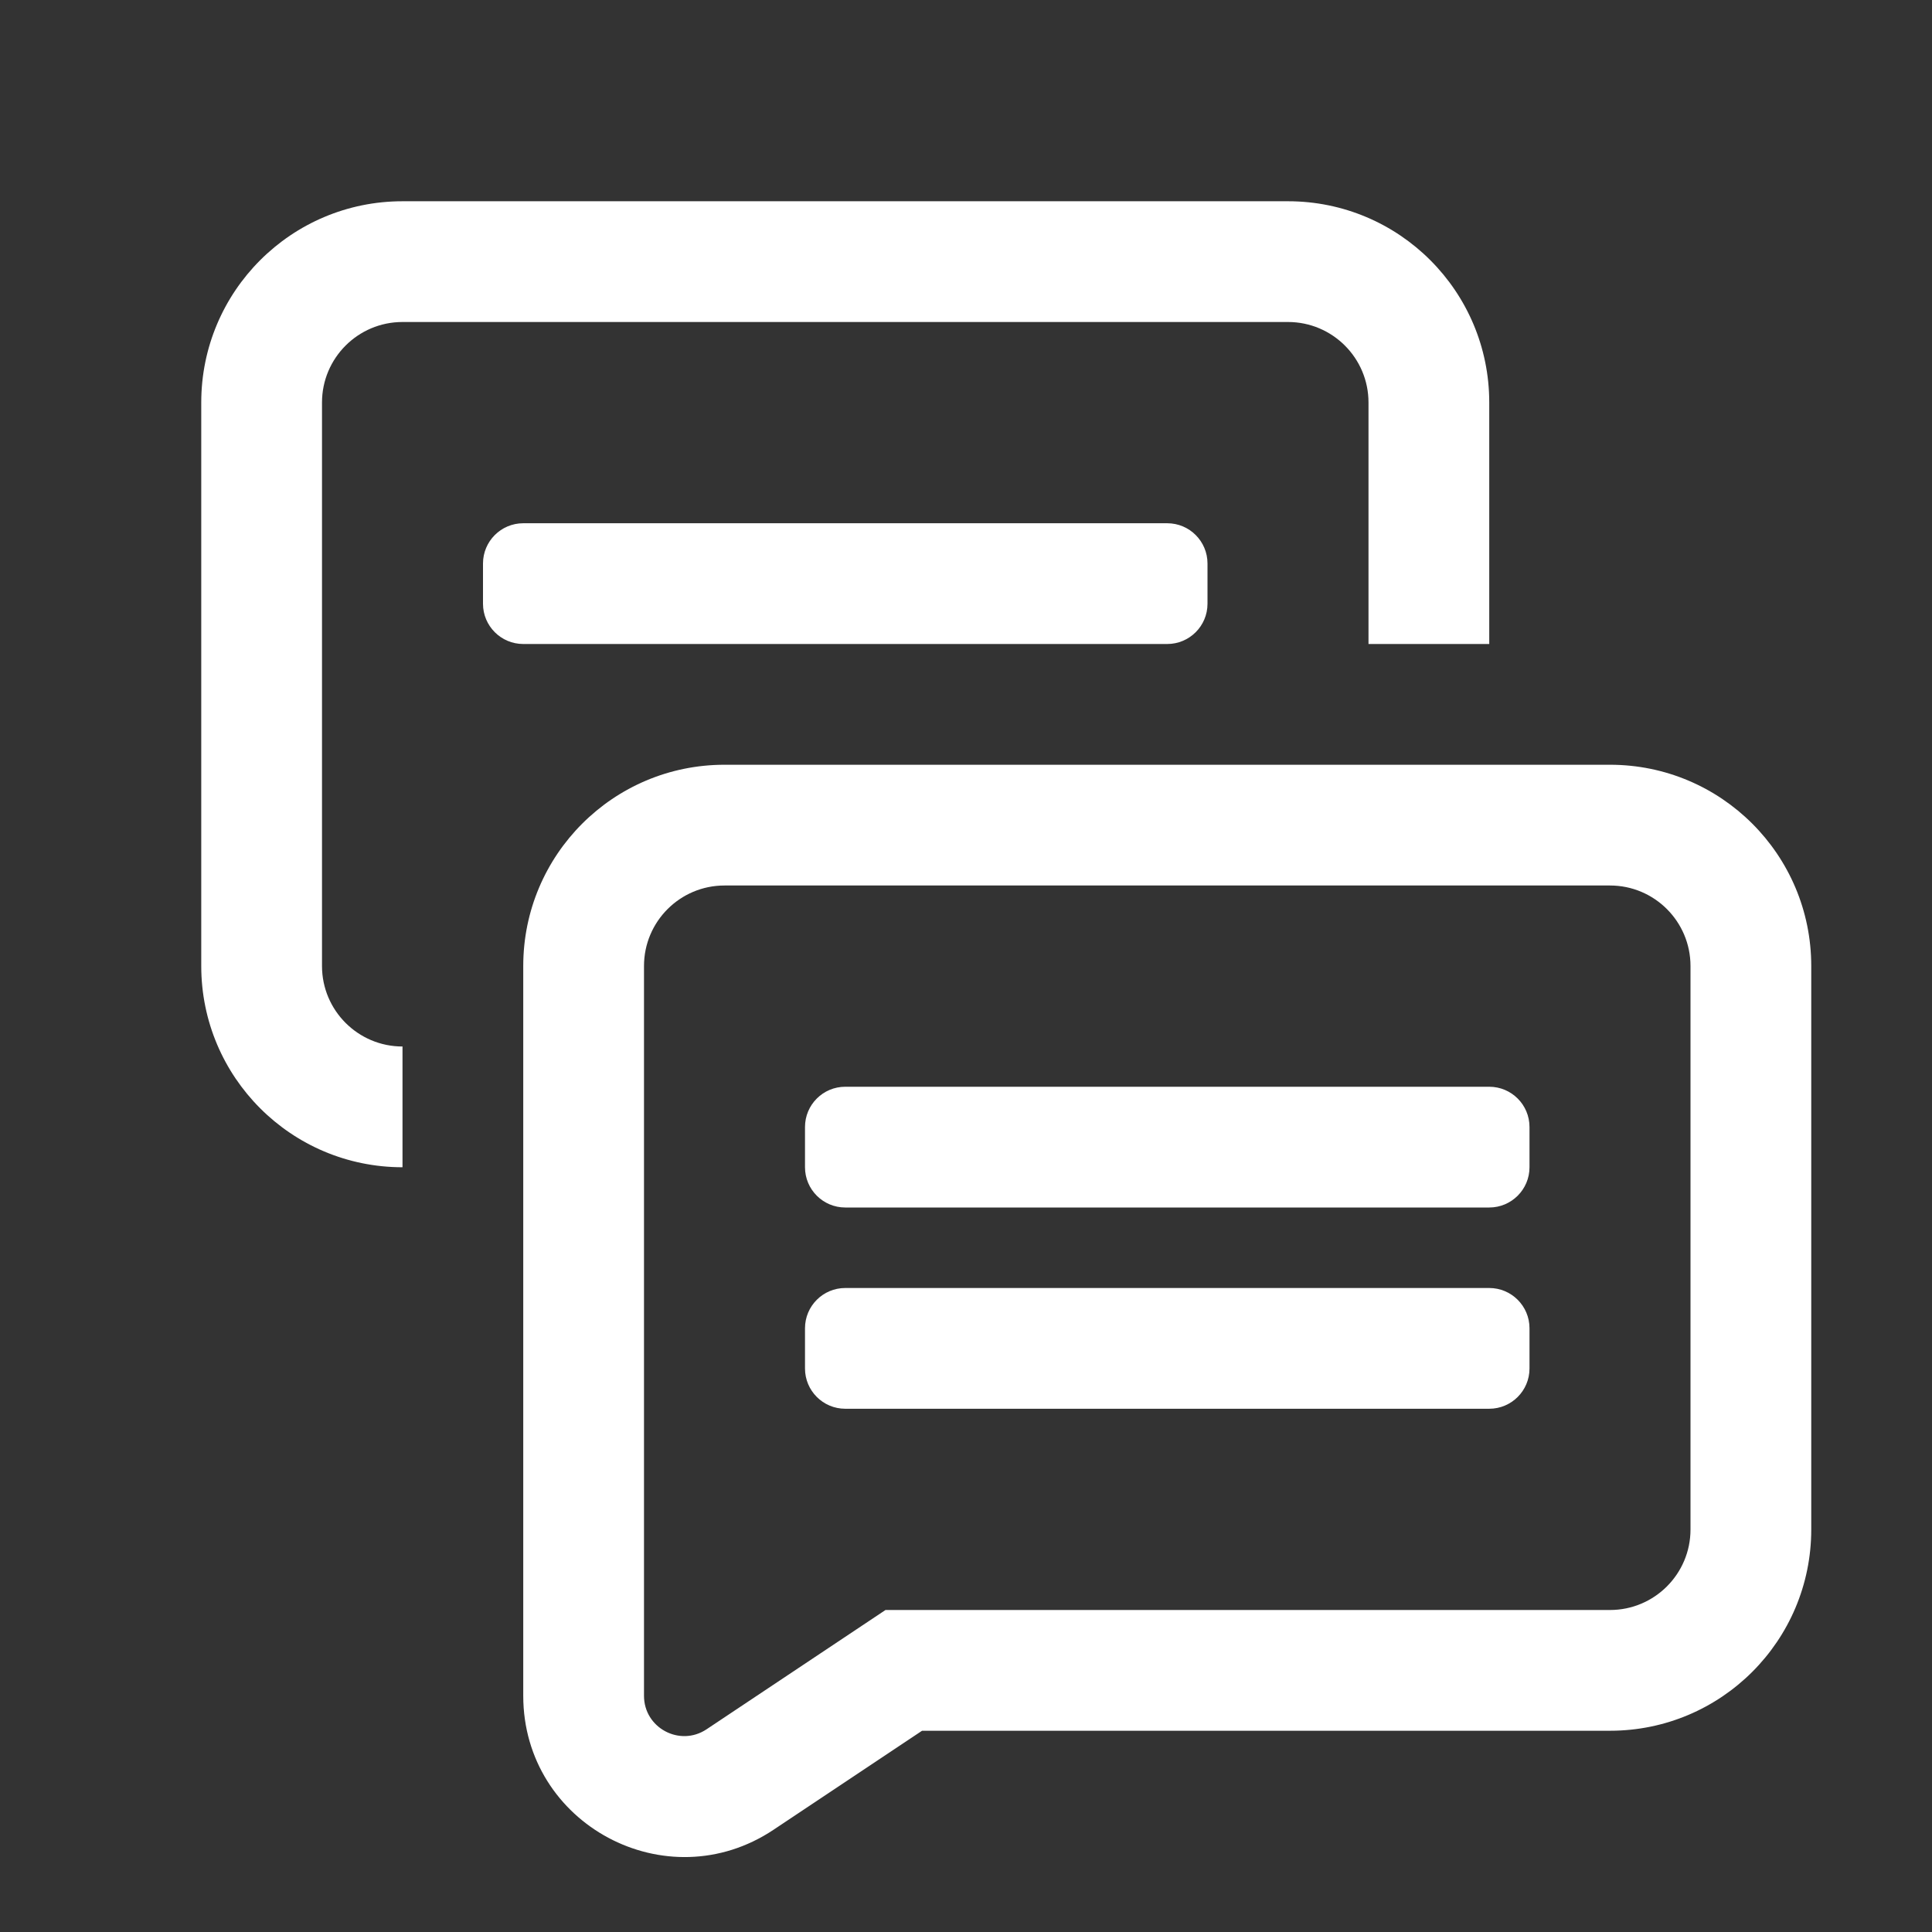
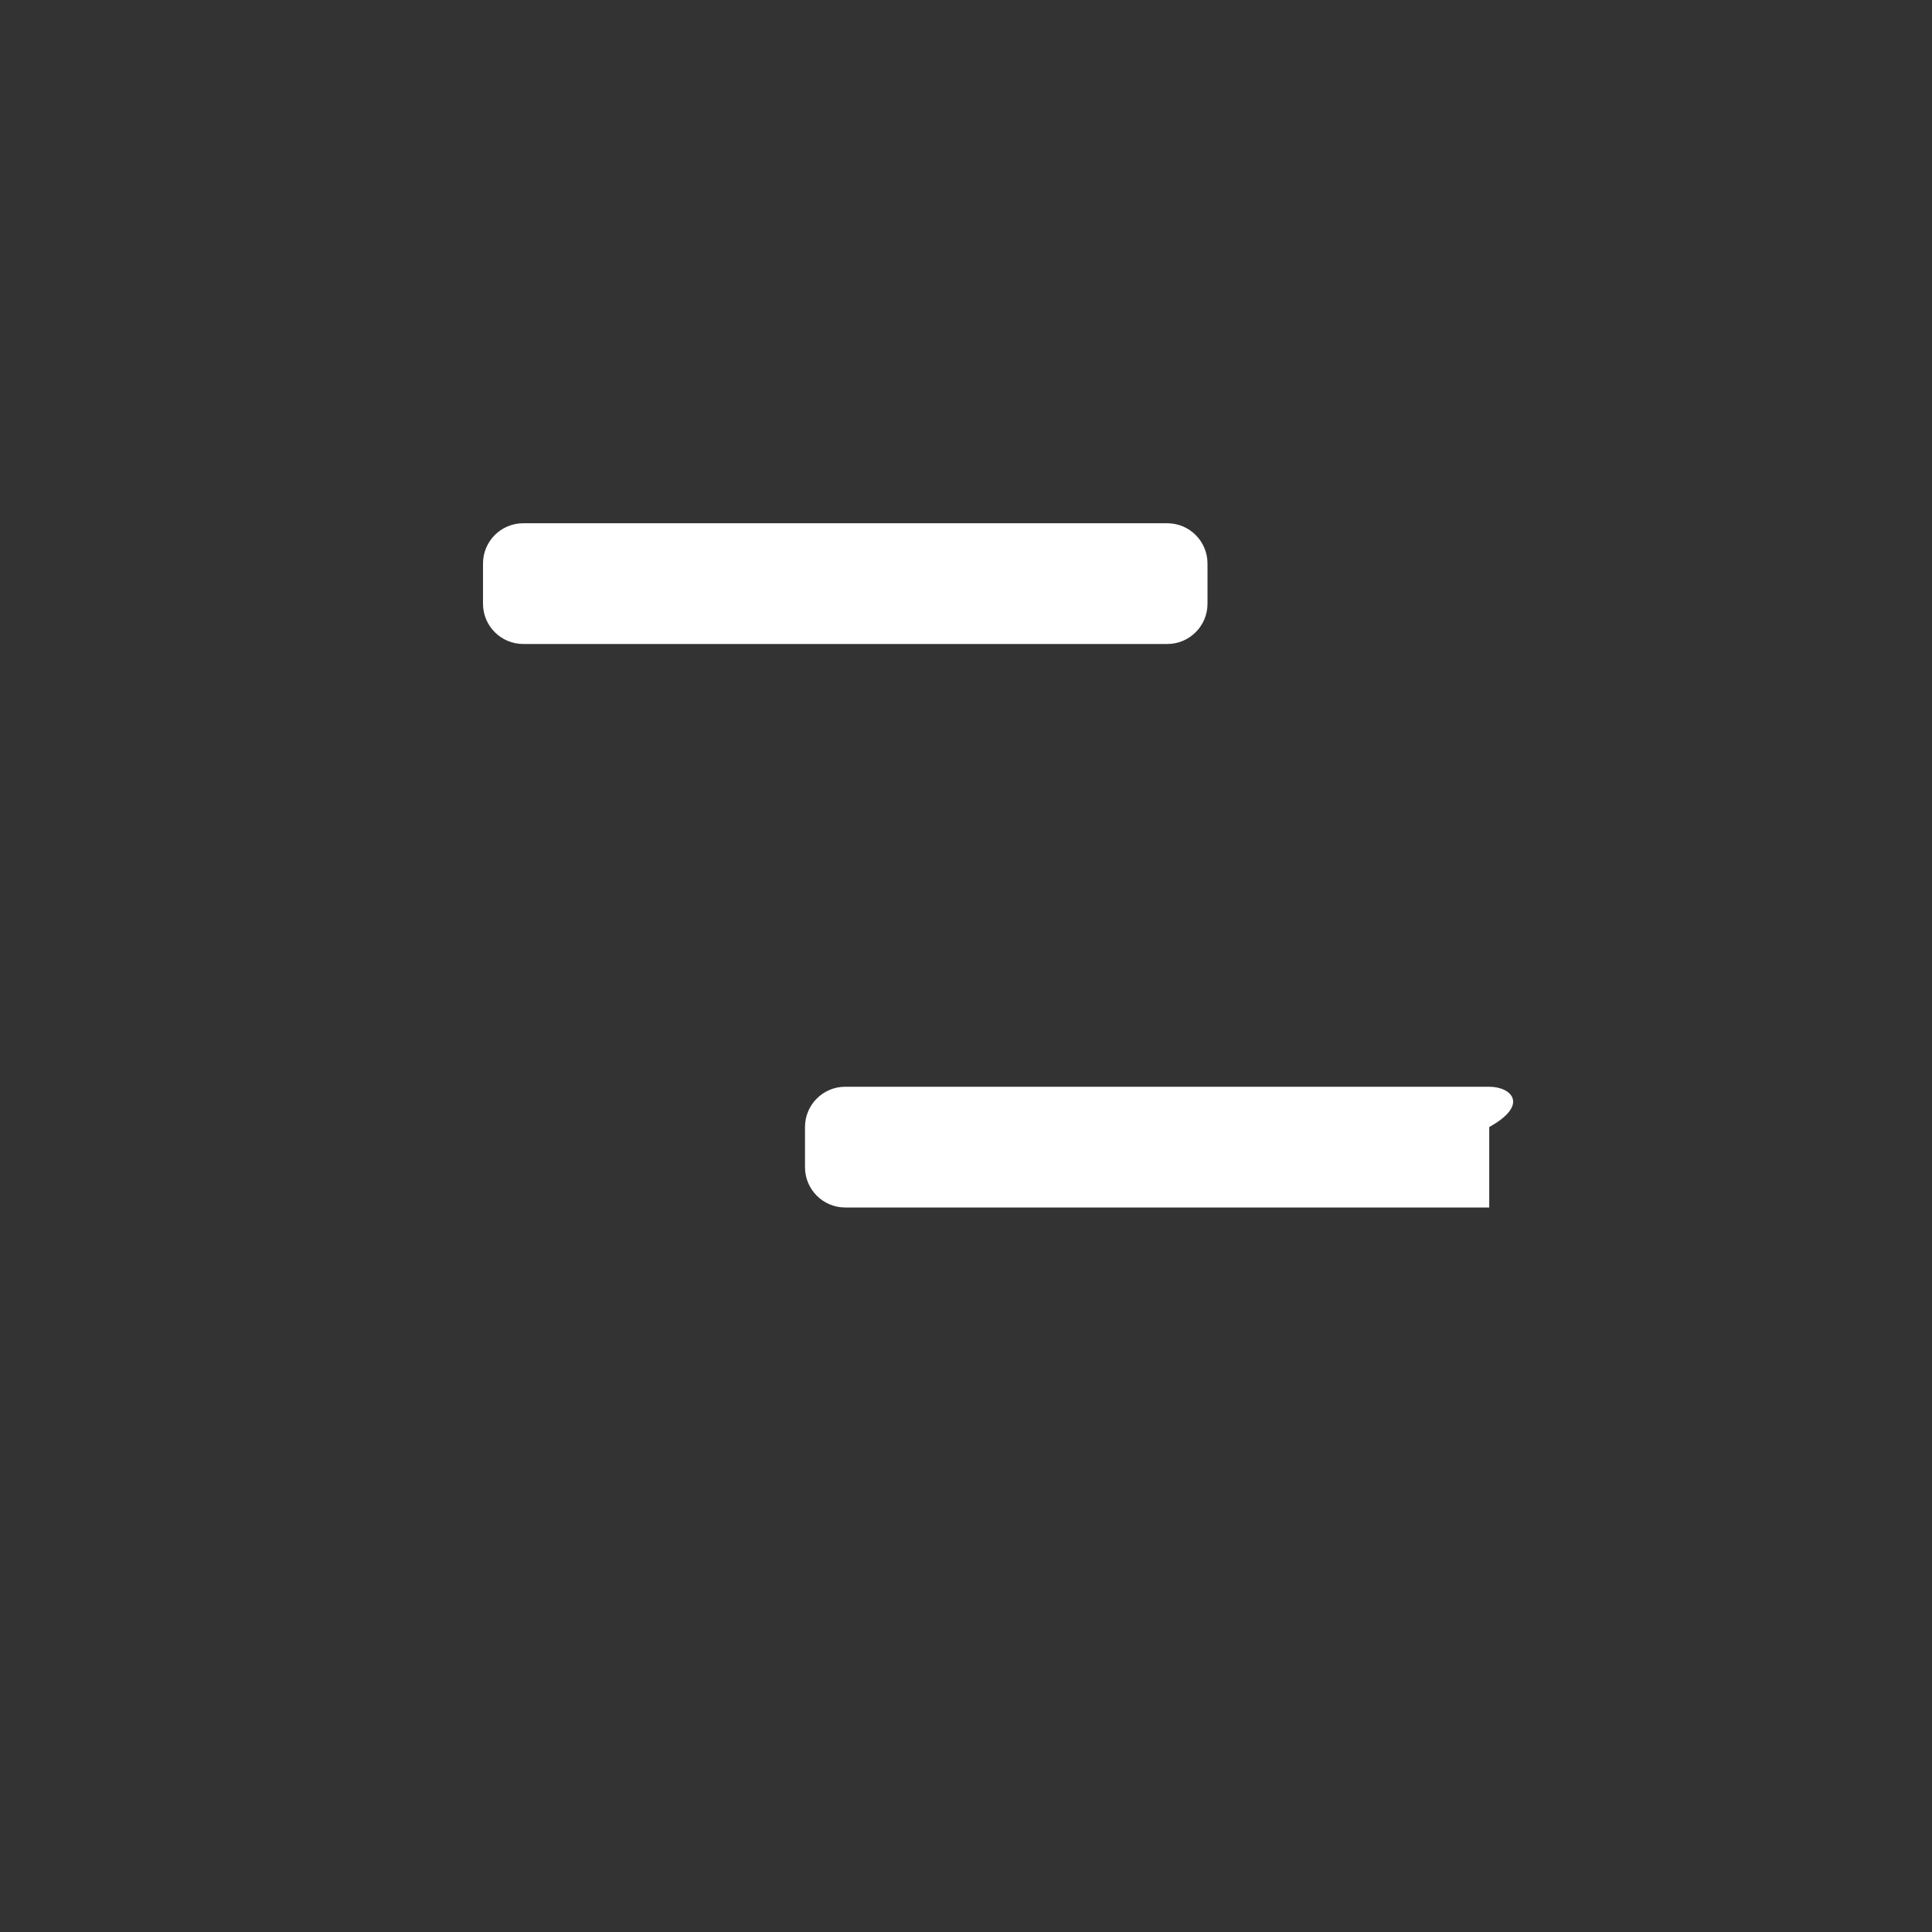
<svg xmlns="http://www.w3.org/2000/svg" width="24" height="24" viewBox="0 0 24 24" fill="none">
  <rect x="0" y="0" width="24" height="24" fill="#333333" stroke="none" />
-   <path d="M5 2.5H16C17.381 2.5 18.5 3.619 18.5 5V8H17V5C17 4.448 16.552 4 16 4H5C4.448 4 4 4.448 4 5V12C4 12.552 4.448 13 5 13V14.5C3.619 14.5 2.5 13.381 2.5 12V5C2.5 3.619 3.619 2.5 5 2.5Z" fill="white" />
  <path d="M15 7.5C15 7.776 14.776 8 14.5 8H6.5C6.224 8 6 7.776 6 7.5V7C6 6.724 6.224 6.5 6.5 6.5H14.5C14.776 6.5 15 6.724 15 7V7.5Z" fill="white" />
-   <path d="M10.5 13.5C10.224 13.5 10 13.724 10 14V14.5C10 14.776 10.224 15 10.5 15H18.5C18.776 15 19 14.776 19 14.5V14C19 13.724 18.776 13.5 18.5 13.5H10.5Z" fill="white" />
-   <path d="M10 16.5C10 16.224 10.224 16 10.5 16H18.5C18.776 16 19 16.224 19 16.5V17C19 17.276 18.776 17.5 18.5 17.5H10.5C10.224 17.5 10 17.276 10 17V16.5Z" fill="white" />
-   <path fill-rule="evenodd" clip-rule="evenodd" d="M20 21.5H11.454L9.609 22.73C8.28 23.616 6.5 22.663 6.5 21.066V12C6.5 10.619 7.619 9.5 9 9.5H20C21.381 9.5 22.5 10.619 22.5 12V19C22.5 20.381 21.381 21.5 20 21.5ZM9 11C8.448 11 8 11.448 8 12V21.066C8 21.465 8.445 21.703 8.777 21.482L11 20H20C20.552 20 21 19.552 21 19V12C21 11.448 20.552 11 20 11H9Z" fill="white" />
+   <path d="M10.5 13.5C10.224 13.5 10 13.724 10 14V14.5C10 14.776 10.224 15 10.5 15H18.5V14C19 13.724 18.776 13.5 18.5 13.5H10.5Z" fill="white" />
</svg>